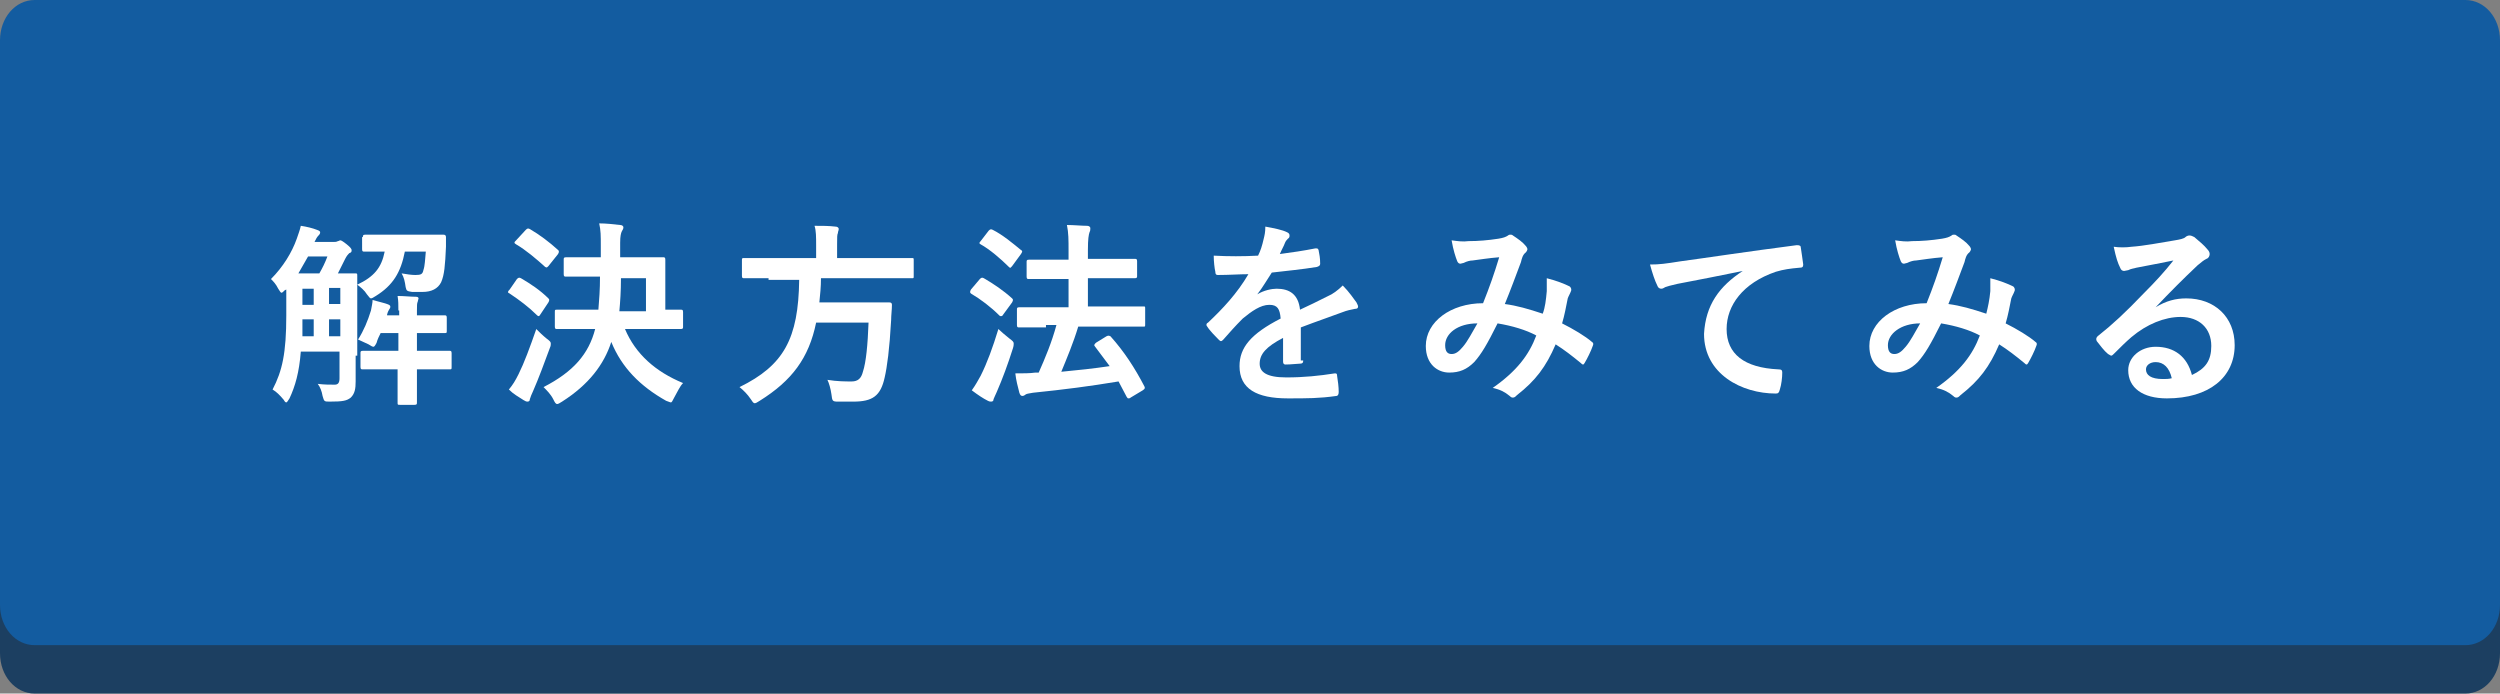
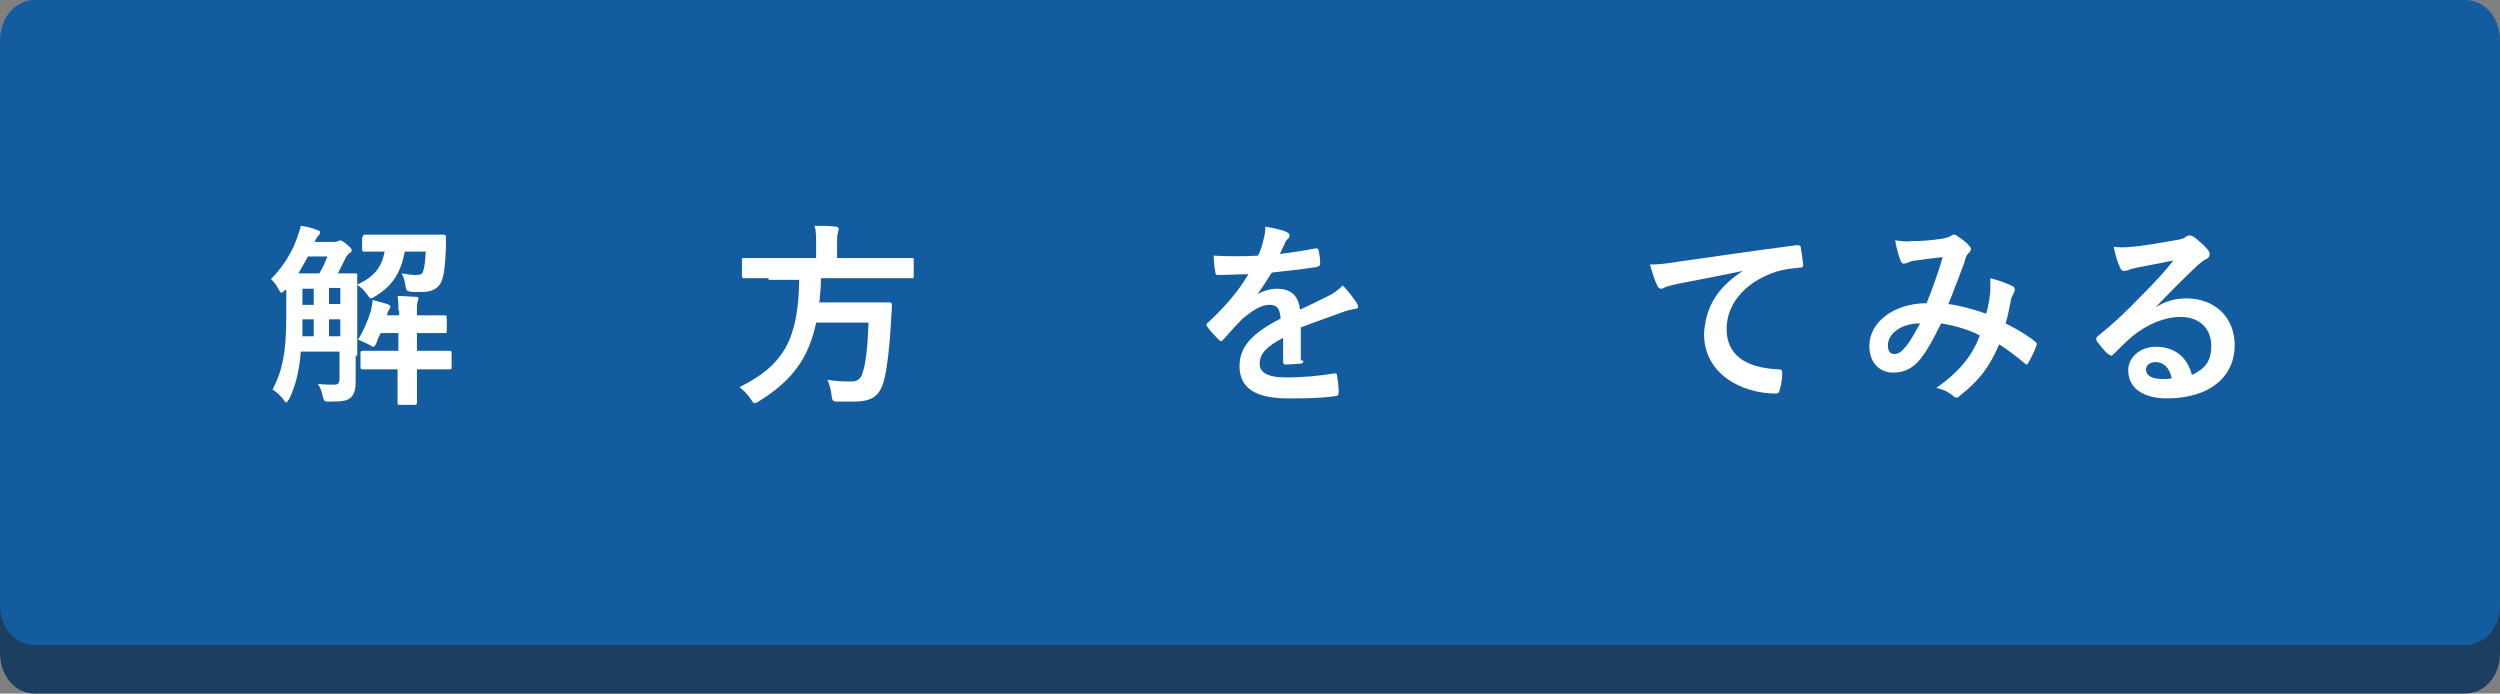
<svg xmlns="http://www.w3.org/2000/svg" version="1.1" x="0px" y="0px" width="310px" height="86px" viewBox="0 0 310 86" style="enable-background:new 0 0 310 86;" xml:space="preserve">
  <rect x="0" y="0" width="310" height="86" fill="#808080" stroke="none" />
  <style type="text/css">
	.st0{fill-rule:evenodd;clip-rule:evenodd;fill:#1C3F61;}
	.st1{fill-rule:evenodd;clip-rule:evenodd;fill:#135CA0;}
	.st2{fill:#FFFFFF;}
</style>
  <defs>
</defs>
  <g>
    <g>
      <path class="st0" d="M4.3,6h301.4c2.4,0,4.3,2.2,4.3,5v70c0,2.8-1.9,5-4.3,5H4.3C1.9,86,0,83.8,0,81V11C0,8.2,1.9,6,4.3,6z" />
      <path class="st1" d="M4.3,0h301.4c2.4,0,4.3,2.2,4.3,5v70c0,2.8-1.9,5-4.3,5H4.3C1.9,80,0,77.8,0,75V5C0,2.2,1.9,0,4.3,0z" />
    </g>
    <g>
-       <path class="st2" d="M44.1,44.1c0,1.1,0,2.3,0,3.2c0,0.9-0.1,1.5-0.6,2c-0.5,0.4-1,0.5-2.6,0.5c-0.7,0-0.7,0-0.9-0.7    c-0.1-0.6-0.3-1.1-0.6-1.5c0.8,0.1,1.5,0.1,2.1,0.1c0.4,0,0.6-0.2,0.6-0.8v-3.3h-4.8c-0.2,2.6-0.7,4.3-1.4,5.8    c-0.2,0.3-0.3,0.5-0.4,0.5c-0.1,0-0.2-0.1-0.3-0.3c-0.5-0.6-0.9-1-1.4-1.3c1.2-2.3,1.7-4.5,1.7-9.2v-3.2L35.3,36    c-0.2,0.2-0.3,0.3-0.4,0.3c-0.1,0-0.2-0.2-0.4-0.5c-0.3-0.6-0.6-0.9-0.9-1.2c1.5-1.5,2.6-3.3,3.2-5c0.2-0.6,0.4-1.1,0.5-1.6    c0.7,0.1,1.5,0.3,2,0.5c0.3,0.1,0.4,0.2,0.4,0.3c0,0.2-0.1,0.3-0.2,0.4c-0.2,0.2-0.3,0.4-0.5,0.8h2.4c0.2,0,0.3,0,0.5-0.1    c0.1,0,0.2-0.1,0.3-0.1c0.1,0,0.3,0.1,0.8,0.5c0.5,0.4,0.6,0.6,0.6,0.7c0,0.2,0,0.3-0.3,0.4c-0.1,0.1-0.3,0.3-0.5,0.7    c-0.3,0.6-0.6,1.2-0.9,1.8c1.4,0,1.9,0,2.1,0c0.3,0,0.3,0,0.3,0.3c0,0.1,0,1,0,2.8V44.1z M39.6,33.9c0.4-0.7,0.7-1.3,1-2.1h-2.4    c-0.4,0.7-0.8,1.4-1.2,2.1H39.6z M38.9,41.7v-2.1h-1.4c0,0.7,0,1.5,0,2.1H38.9z M38.9,37.8v-2h-1.4v2H38.9z M40.8,35.7v2h1.4v-2    H40.8z M42.2,41.7v-2.1h-1.4v2.1H42.2z M49.4,38.5c0-0.7,0-1.2-0.1-1.8c0.8,0,1.6,0.1,2.3,0.1c0.2,0,0.3,0.1,0.3,0.2    s-0.1,0.3-0.1,0.4c-0.1,0.2-0.1,0.5-0.1,1.1v0.6c2.4,0,3.2,0,3.4,0c0.2,0,0.3,0,0.3,0.3V41c0,0.3,0,0.3-0.3,0.3c-0.1,0-1,0-3.4,0    v2.2h1.1c2.1,0,2.8,0,2.9,0c0.2,0,0.3,0,0.3,0.3v1.7c0,0.3,0,0.3-0.3,0.3c-0.1,0-0.8,0-2.9,0h-1.1v1c0,2,0,3,0,3.1    c0,0.2,0,0.3-0.3,0.3h-1.8c-0.3,0-0.3,0-0.3-0.3c0-0.1,0-1.1,0-3.1v-1H48c-2.1,0-2.8,0-3,0c-0.2,0-0.3,0-0.3-0.3v-1.7    c0-0.2,0-0.3,0.3-0.3c0.1,0,0.9,0,3,0h1.4v-2.2h-2.2c-0.2,0.4-0.4,0.8-0.5,1.2c-0.2,0.4-0.3,0.5-0.4,0.5c-0.1,0-0.3-0.1-0.6-0.3    c-0.4-0.2-0.9-0.4-1.3-0.6c0.7-1.1,1.2-2.3,1.6-3.6c0.1-0.6,0.2-0.9,0.2-1.3c0.7,0.2,1.2,0.3,1.8,0.5c0.3,0.1,0.4,0.2,0.4,0.3    c0,0.1,0,0.2-0.1,0.3c-0.1,0.2-0.2,0.3-0.3,0.7l0,0.1h1.5V38.5z M45,29.4c0-0.2,0-0.3,0.3-0.3c0.1,0,0.8,0,2.8,0h4.1    c2,0,2.6,0,2.8,0c0.2,0,0.3,0.1,0.3,0.3l0,1.2c-0.1,2.3-0.2,3.5-0.6,4.4c-0.4,0.8-1.2,1.2-2.3,1.2c-0.4,0-0.7,0-1.3,0    c-0.6-0.1-0.7-0.1-0.8-0.6c-0.1-0.7-0.2-1.2-0.5-1.7c0.6,0.1,1.2,0.2,1.7,0.2c0.7,0,0.9-0.1,1-0.6c0.2-0.6,0.2-1.3,0.3-2.3h-2.6    c-0.5,2.6-1.5,4.2-3.6,5.5C46.3,36.9,46.1,37,46,37c-0.1,0-0.2-0.1-0.5-0.5c-0.3-0.5-0.8-0.9-1.2-1.2c2.1-1,3-2.1,3.4-4.1    c-1.8,0-2.4,0-2.5,0c-0.2,0-0.3,0-0.3-0.3V29.4z" />
-       <path class="st2" d="M64.1,34.6c0.2-0.2,0.3-0.2,0.5-0.1C65.8,35.2,67,36,68,37c0.1,0.1,0.1,0.1,0.1,0.2c0,0.1,0,0.1-0.1,0.3    L67,39c-0.1,0.1-0.1,0.2-0.2,0.2c0,0-0.1,0-0.2-0.1c-1-1-2.2-1.9-3.4-2.7C63,36.3,63,36.3,63,36.2c0-0.1,0.1-0.2,0.2-0.3    L64.1,34.6z M64.3,46.4c0.7-1.4,1.4-3.3,2.2-5.6c0.4,0.4,0.8,0.8,1.3,1.2c0.4,0.3,0.5,0.4,0.5,0.6c0,0.1,0,0.3-0.1,0.5    c-0.7,1.9-1.4,3.8-2.1,5.4c-0.2,0.4-0.3,0.7-0.4,1c0,0.2-0.1,0.3-0.3,0.3c-0.2,0-0.3-0.1-0.5-0.2c-0.6-0.4-1.2-0.7-1.8-1.3    C63.6,47.7,63.9,47.2,64.3,46.4z M65.2,28.5c0.2-0.2,0.3-0.2,0.5-0.1c1.2,0.7,2.4,1.6,3.5,2.6c0.1,0.1,0.1,0.1,0.1,0.2    c0,0.1,0,0.1-0.1,0.3L68,33c-0.2,0.2-0.2,0.2-0.4,0.1c-1.1-1-2.4-2.1-3.6-2.8c-0.1-0.1-0.2-0.1-0.2-0.2c0-0.1,0-0.1,0.2-0.3    L65.2,28.5z M72.4,40.8c-2.4,0-3.2,0-3.3,0c-0.2,0-0.3,0-0.3-0.3v-1.8c0-0.3,0-0.3,0.3-0.3c0.1,0,1,0,3.3,0h1.8    c0.1-1.2,0.2-2.5,0.2-4.1h-1.1c-2.2,0-3,0-3.1,0c-0.2,0-0.3,0-0.3-0.3v-1.8c0-0.2,0-0.3,0.3-0.3c0.1,0,0.9,0,3.1,0h1.2v-1.4    c0-1.3,0-1.9-0.2-2.8c0.8,0,1.8,0.1,2.6,0.2c0.2,0,0.4,0.1,0.4,0.3c0,0.2-0.1,0.3-0.2,0.5c-0.1,0.2-0.2,0.6-0.2,1.4v1.8h2.2    c2.2,0,3,0,3.1,0c0.2,0,0.3,0,0.3,0.3c0,0.1,0,0.7,0,2.1v4.1c1.2,0,1.8,0,1.9,0c0.2,0,0.3,0,0.3,0.3v1.8c0,0.2,0,0.3-0.3,0.3    c-0.1,0-1,0-3.3,0h-3.6c1.3,3.1,3.8,5.3,7.2,6.7c-0.4,0.4-0.7,1.1-1.1,1.8c-0.2,0.4-0.3,0.6-0.4,0.6c-0.1,0-0.3-0.1-0.6-0.2    c-3.2-1.8-5.5-4.1-6.8-7.3c-0.9,2.8-2.8,5.3-6.1,7.4c-0.3,0.2-0.5,0.3-0.6,0.3c-0.2,0-0.3-0.2-0.5-0.6c-0.3-0.6-0.8-1.1-1.2-1.5    c3.7-1.9,5.6-4.1,6.4-7.2H72.4z M80.1,38.6v-4.1H77c0,1.6-0.1,3-0.2,4.1H80.1z" />
+       <path class="st2" d="M44.1,44.1c0,1.1,0,2.3,0,3.2c0,0.9-0.1,1.5-0.6,2c-0.5,0.4-1,0.5-2.6,0.5c-0.7,0-0.7,0-0.9-0.7    c-0.1-0.6-0.3-1.1-0.6-1.5c0.8,0.1,1.5,0.1,2.1,0.1c0.4,0,0.6-0.2,0.6-0.8v-3.3h-4.8c-0.2,2.6-0.7,4.3-1.4,5.8    c-0.2,0.3-0.3,0.5-0.4,0.5c-0.1,0-0.2-0.1-0.3-0.3c-0.5-0.6-0.9-1-1.4-1.3c1.2-2.3,1.7-4.5,1.7-9.2v-3.2L35.3,36    c-0.2,0.2-0.3,0.3-0.4,0.3c-0.1,0-0.2-0.2-0.4-0.5c-0.3-0.6-0.6-0.9-0.9-1.2c1.5-1.5,2.6-3.3,3.2-5c0.2-0.6,0.4-1.1,0.5-1.6    c0.7,0.1,1.5,0.3,2,0.5c0.3,0.1,0.4,0.2,0.4,0.3c0,0.2-0.1,0.3-0.2,0.4c-0.2,0.2-0.3,0.4-0.5,0.8h2.4c0.2,0,0.3,0,0.5-0.1    c0.1,0,0.2-0.1,0.3-0.1c0.1,0,0.3,0.1,0.8,0.5c0.5,0.4,0.6,0.6,0.6,0.7c0,0.2,0,0.3-0.3,0.4c-0.1,0.1-0.3,0.3-0.5,0.7    c-0.3,0.6-0.6,1.2-0.9,1.8c1.4,0,1.9,0,2.1,0c0.3,0,0.3,0,0.3,0.3c0,0.1,0,1,0,2.8V44.1z M39.6,33.9c0.4-0.7,0.7-1.3,1-2.1h-2.4    c-0.4,0.7-0.8,1.4-1.2,2.1H39.6z M38.9,41.7v-2.1h-1.4c0,0.7,0,1.5,0,2.1H38.9z M38.9,37.8v-2h-1.4v2H38.9z M40.8,35.7v2h1.4v-2    H40.8z M42.2,41.7v-2.1h-1.4v2.1H42.2z M49.4,38.5c0-0.7,0-1.2-0.1-1.8c0.8,0,1.6,0.1,2.3,0.1c0.2,0,0.3,0.1,0.3,0.2    s-0.1,0.3-0.1,0.4c-0.1,0.2-0.1,0.5-0.1,1.1v0.6c2.4,0,3.2,0,3.4,0c0.2,0,0.3,0,0.3,0.3V41c0,0.3,0,0.3-0.3,0.3c-0.1,0-1,0-3.4,0    v2.2h1.1c2.1,0,2.8,0,2.9,0c0.2,0,0.3,0,0.3,0.3v1.7c0,0.3,0,0.3-0.3,0.3c-0.1,0-0.8,0-2.9,0h-1.1v1c0,2,0,3,0,3.1    c0,0.2,0,0.3-0.3,0.3h-1.8c-0.3,0-0.3,0-0.3-0.3c0-0.1,0-1.1,0-3.1v-1H48c-2.1,0-2.8,0-3,0c-0.2,0-0.3,0-0.3-0.3v-1.7    c0-0.2,0-0.3,0.3-0.3c0.1,0,0.9,0,3,0h1.4v-2.2h-2.2c-0.2,0.4-0.4,0.8-0.5,1.2c-0.2,0.4-0.3,0.5-0.4,0.5c-0.1,0-0.3-0.1-0.6-0.3    c-0.4-0.2-0.9-0.4-1.3-0.6c0.7-1.1,1.2-2.3,1.6-3.6c0.1-0.6,0.2-0.9,0.2-1.3c0.7,0.2,1.2,0.3,1.8,0.5c0.3,0.1,0.4,0.2,0.4,0.3    c0,0.1,0,0.2-0.1,0.3c-0.1,0.2-0.2,0.3-0.3,0.7l0,0.1h1.5V38.5z M45,29.4c0-0.2,0-0.3,0.3-0.3c0.1,0,0.8,0,2.8,0h4.1    c2,0,2.6,0,2.8,0c0.2,0,0.3,0.1,0.3,0.3l0,1.2c-0.1,2.3-0.2,3.5-0.6,4.4c-0.4,0.8-1.2,1.2-2.3,1.2c-0.4,0-0.7,0-1.3,0    c-0.6-0.1-0.7-0.1-0.8-0.6c-0.1-0.7-0.2-1.2-0.5-1.7c0.6,0.1,1.2,0.2,1.7,0.2c0.7,0,0.9-0.1,1-0.6c0.2-0.6,0.2-1.3,0.3-2.3h-2.6    c-0.5,2.6-1.5,4.2-3.6,5.5C46.3,36.9,46.1,37,46,37c-0.1,0-0.2-0.1-0.5-0.5c-0.3-0.5-0.8-0.9-1.2-1.2c2.1-1,3-2.1,3.4-4.1    c-1.8,0-2.4,0-2.5,0c-0.2,0-0.3,0-0.3-0.3V29.4" />
      <path class="st2" d="M95.3,34.5c-2.1,0-2.9,0-3,0c-0.2,0-0.3,0-0.3-0.3v-1.9c0-0.3,0-0.3,0.3-0.3c0.2,0,0.9,0,3,0h5.9v-1.6    c0-1,0-1.8-0.2-2.4c0.9,0,1.8,0,2.6,0.1c0.2,0,0.4,0.1,0.4,0.3c0,0.2-0.1,0.3-0.1,0.5c-0.1,0.2-0.1,0.5-0.1,1.4V32h6.3    c2.2,0,2.9,0,3,0c0.2,0,0.2,0,0.2,0.3v1.9c0,0.3,0,0.3-0.2,0.3c-0.1,0-0.9,0-3,0h-8.3c0,1.1-0.1,2-0.2,3h5.9c2,0,2.7,0,2.8,0    c0.2,0,0.3,0.1,0.3,0.3c0,0.6-0.1,1.3-0.1,1.9c-0.2,3.6-0.5,5.8-0.8,7.1c-0.5,2.3-1.5,3-3.9,3c-0.4,0-1.1,0-1.9,0    c-0.7,0-0.7-0.1-0.8-0.9c-0.1-0.7-0.3-1.4-0.5-1.8c1.2,0.2,2.3,0.2,3,0.2c0.8,0,1.2-0.4,1.4-1.2c0.4-1.2,0.6-3.4,0.7-6.1h-6.5    c-0.9,4.4-3,7.2-7,9.7c-0.3,0.2-0.5,0.3-0.6,0.3c-0.2,0-0.3-0.2-0.5-0.5c-0.4-0.6-0.9-1.1-1.4-1.5c5.5-2.7,7.3-6,7.4-13.3H95.3z" />
-       <path class="st2" d="M121.5,34.6c0.2-0.2,0.3-0.2,0.5-0.1c1.2,0.7,2.4,1.5,3.5,2.5c0.1,0.1,0.1,0.1,0.1,0.2c0,0.1,0,0.1-0.1,0.3    l-1.1,1.5c-0.1,0.2-0.2,0.2-0.3,0.2c-0.1,0-0.1,0-0.2-0.1c-1-1-2.3-2-3.5-2.7c-0.1-0.1-0.1-0.1-0.1-0.2c0-0.1,0-0.1,0.1-0.3    L121.5,34.6z M121.6,46.6c0.8-1.6,1.5-3.5,2.2-5.8c0.3,0.3,0.9,0.8,1.4,1.2c0.4,0.3,0.5,0.4,0.5,0.6c0,0.1,0,0.3-0.1,0.6    c-0.6,1.9-1.3,3.8-2,5.4c-0.2,0.4-0.3,0.7-0.4,0.9c0,0.2-0.1,0.3-0.3,0.3c-0.1,0-0.2,0-0.4-0.1c-0.6-0.3-1.2-0.7-2-1.3    C121,47.7,121.2,47.3,121.6,46.6z M122.6,28.6c0.2-0.2,0.3-0.2,0.5-0.1c1.2,0.6,2.4,1.6,3.5,2.5c0.2,0.1,0.2,0.2,0,0.5l-1.1,1.5    c-0.2,0.2-0.2,0.3-0.4,0.1c-1-1-2.4-2.2-3.5-2.8c-0.2-0.1-0.2-0.2,0-0.4L122.6,28.6z M129.7,40.6c-2.4,0-3.2,0-3.3,0    c-0.2,0-0.3,0-0.3-0.3v-1.9c0-0.2,0-0.3,0.3-0.3c0.1,0,1,0,3.3,0h2.8v-3.5h-1.7c-2.3,0-3.1,0-3.2,0c-0.2,0-0.3,0-0.3-0.3v-1.8    c0-0.2,0-0.3,0.3-0.3c0.1,0,0.9,0,3.2,0h1.7v-1.1c0-1.4,0-2.2-0.2-3.2c0.9,0,1.8,0.1,2.5,0.1c0.2,0,0.4,0.1,0.4,0.3    c0,0.2,0,0.3-0.1,0.5c-0.1,0.3-0.2,0.8-0.2,2.2v1.1h2.6c2.3,0,3.1,0,3.2,0c0.2,0,0.3,0,0.3,0.3v1.8c0,0.2,0,0.3-0.3,0.3    c-0.1,0-0.9,0-3.2,0h-2.6v3.5h3.6c2.4,0,3.2,0,3.3,0c0.2,0,0.2,0,0.2,0.3v1.9c0,0.3,0,0.3-0.2,0.3c-0.1,0-1,0-3.3,0h-4.8    c-0.6,2-1.4,3.9-2.1,5.6c2.1-0.2,4-0.4,6-0.7c-0.6-0.8-1.2-1.6-1.8-2.4c-0.2-0.2-0.1-0.3,0.1-0.5l1.3-0.8c0.2-0.1,0.3-0.1,0.5,0    c1.7,1.9,3,3.9,4.2,6.2c0.1,0.2,0.1,0.3-0.2,0.5l-1.5,0.9c-0.1,0.1-0.2,0.1-0.3,0.1c-0.1,0-0.1-0.1-0.2-0.2    c-0.3-0.6-0.7-1.3-1-1.9c-3.6,0.6-6.7,1-10.6,1.4c-0.5,0.1-0.7,0.1-0.9,0.2c-0.1,0.1-0.3,0.2-0.4,0.2c-0.2,0-0.3-0.1-0.4-0.4    c-0.2-0.8-0.4-1.5-0.5-2.4c1,0,1.8,0,2.5-0.1c0.1,0,0.3,0,0.4,0c0.8-1.8,1.6-3.7,2.2-5.9H129.7z" />
      <path class="st2" d="M161.6,44.7c0,0.3-0.1,0.4-0.5,0.4c-0.3,0-1,0.1-1.7,0.1c-0.2,0-0.3-0.1-0.3-0.4c0-0.9,0-2.1,0-2.9    c-2.1,1.1-2.9,2-2.9,3.2c0,1,0.8,1.7,3.3,1.7c2.2,0,4.1-0.2,6-0.5c0.2,0,0.3,0,0.3,0.3c0.1,0.6,0.2,1.4,0.2,2    c0,0.3-0.1,0.5-0.3,0.5c-2.1,0.3-3.6,0.3-6,0.3c-3.9,0-6-1.2-6-4c0-2.3,1.4-4,5.1-5.9c-0.1-1.2-0.4-1.7-1.4-1.7    c-1.1,0-2.2,0.8-3.3,1.7c-1,1-1.6,1.7-2.4,2.6c-0.1,0.1-0.2,0.2-0.3,0.2c-0.1,0-0.2-0.1-0.3-0.2c-0.3-0.3-1.1-1.1-1.4-1.6    c-0.1-0.1-0.1-0.2-0.1-0.2c0-0.1,0-0.2,0.2-0.3c1.8-1.7,3.6-3.6,5-6c-1.1,0-2.4,0.1-3.8,0.1c-0.2,0-0.3-0.1-0.3-0.4    c-0.1-0.4-0.2-1.3-0.2-2c1.8,0.1,3.7,0.1,5.5,0c0.3-0.6,0.5-1.2,0.7-2.1c0.1-0.4,0.2-0.8,0.2-1.5c1.1,0.2,2.1,0.4,2.7,0.7    c0.2,0.1,0.3,0.2,0.3,0.4c0,0.1,0,0.3-0.2,0.4c-0.1,0.1-0.3,0.3-0.4,0.6c-0.1,0.3-0.3,0.6-0.6,1.3c1.5-0.2,2.9-0.4,4.4-0.7    c0.3,0,0.3,0,0.4,0.2c0.1,0.5,0.2,1,0.2,1.7c0,0.2-0.1,0.3-0.4,0.4c-1.8,0.3-3.9,0.5-5.6,0.7c-0.6,0.9-1.1,1.8-1.8,2.7l0,0    c0.8-0.5,1.8-0.7,2.4-0.7c1.6,0,2.7,0.7,2.9,2.6c0.9-0.4,2.3-1.1,3.5-1.7c0.5-0.2,1.2-0.7,1.8-1.3c0.8,0.8,1.4,1.7,1.7,2.1    c0.1,0.2,0.2,0.4,0.2,0.5c0,0.2-0.1,0.3-0.4,0.3c-0.5,0.1-1,0.2-1.5,0.4c-1.6,0.6-3.1,1.1-5.2,1.9V44.7z" />
-       <path class="st2" d="M191.8,36.1c0-0.5,0-1,0-1.6c1.2,0.3,2.2,0.7,2.8,1c0.2,0.1,0.3,0.4,0.2,0.6c-0.1,0.3-0.3,0.6-0.4,0.9    c-0.2,1-0.4,2.1-0.7,3.1c1.4,0.7,2.9,1.6,3.7,2.3c0.2,0.1,0.2,0.3,0.1,0.5c-0.2,0.6-0.7,1.6-1,2.1c-0.1,0.1-0.1,0.2-0.2,0.2    c-0.1,0-0.2-0.1-0.3-0.2c-1.1-0.9-2-1.6-3.1-2.3c-1.2,2.8-2.5,4.5-4.8,6.3c-0.2,0.2-0.3,0.3-0.5,0.3c-0.1,0-0.2,0-0.4-0.2    c-0.6-0.5-1.2-0.8-2.1-1c3-2.1,4.5-4.1,5.4-6.5c-1.3-0.7-3-1.2-4.8-1.5c-1.3,2.6-2,3.8-2.9,4.8c-0.9,0.9-1.8,1.3-3.1,1.3    c-1.4,0-2.9-1-2.9-3.3c0-3,3.1-5.3,7.1-5.3c0.8-2,1.4-3.7,2-5.7c-1.3,0.1-2.5,0.3-3.3,0.4c-0.3,0-0.7,0.1-1.1,0.3    c-0.1,0-0.3,0.1-0.4,0.1c-0.2,0-0.3-0.1-0.4-0.3c-0.2-0.5-0.5-1.4-0.7-2.6c0.7,0.1,1.4,0.2,2.1,0.1c1.2,0,2.4-0.1,3.7-0.3    c0.6-0.1,0.9-0.2,1.2-0.4c0.1-0.1,0.2-0.1,0.3-0.1c0.1,0,0.2,0,0.3,0.1c0.6,0.4,1.2,0.8,1.6,1.3c0.1,0.1,0.2,0.3,0.2,0.4    s-0.1,0.3-0.2,0.4c-0.4,0.3-0.5,0.8-0.6,1.2c-0.6,1.6-1.3,3.5-2,5.2c1.5,0.2,2.9,0.6,4.7,1.2C191.6,38.1,191.7,37.2,191.8,36.1z     M179.2,42.8c0,0.8,0.3,1.1,0.8,1.1c0.5,0,0.9-0.3,1.4-0.9c0.6-0.7,1.1-1.7,1.8-2.9C180.7,40.1,179.2,41.4,179.2,42.8z" />
      <path class="st2" d="M216.1,33.6c-2.9,0.6-5.5,1.1-8.1,1.6c-0.9,0.2-1.2,0.3-1.5,0.4c-0.2,0.1-0.3,0.2-0.5,0.2    c-0.2,0-0.4-0.1-0.5-0.4c-0.3-0.6-0.6-1.5-0.9-2.6c1.2,0,1.9-0.1,3.8-0.4c3-0.4,8.2-1.2,14.4-2c0.4,0,0.5,0.1,0.5,0.3    c0.1,0.6,0.2,1.4,0.3,2.1c0,0.3-0.1,0.4-0.5,0.4c-1.1,0.1-1.9,0.2-2.9,0.5c-4.1,1.4-6.1,4.2-6.1,7.1c0,3.1,2.2,4.8,6.4,5    c0.4,0,0.5,0.1,0.5,0.4c0,0.6-0.1,1.5-0.3,2.1c-0.1,0.4-0.2,0.5-0.5,0.5c-4.2,0-8.9-2.4-8.9-7.4C211.5,37.8,213.2,35.5,216.1,33.6    L216.1,33.6z" />
      <path class="st2" d="M246.8,36.1c0-0.5,0-1,0-1.6c1.2,0.3,2.2,0.7,2.8,1c0.2,0.1,0.3,0.4,0.2,0.6c-0.1,0.3-0.3,0.6-0.4,0.9    c-0.2,1-0.4,2.1-0.7,3.1c1.4,0.7,2.9,1.6,3.7,2.3c0.2,0.1,0.2,0.3,0.1,0.5c-0.2,0.6-0.7,1.6-1,2.1c-0.1,0.1-0.1,0.2-0.2,0.2    c-0.1,0-0.2-0.1-0.3-0.2c-1.1-0.9-2-1.6-3.1-2.3c-1.2,2.8-2.5,4.5-4.8,6.3c-0.2,0.2-0.3,0.3-0.5,0.3c-0.1,0-0.2,0-0.4-0.2    c-0.6-0.5-1.2-0.8-2.1-1c3-2.1,4.5-4.1,5.4-6.5c-1.3-0.7-3-1.2-4.8-1.5c-1.3,2.6-2,3.8-2.9,4.8c-0.9,0.9-1.8,1.3-3.1,1.3    c-1.4,0-2.9-1-2.9-3.3c0-3,3.1-5.3,7.1-5.3c0.8-2,1.4-3.7,2-5.7c-1.3,0.1-2.5,0.3-3.3,0.4c-0.3,0-0.7,0.1-1.1,0.3    c-0.1,0-0.3,0.1-0.4,0.1c-0.2,0-0.3-0.1-0.4-0.3c-0.2-0.5-0.5-1.4-0.7-2.6c0.7,0.1,1.4,0.2,2.1,0.1c1.2,0,2.4-0.1,3.7-0.3    c0.6-0.1,0.9-0.2,1.2-0.4c0.1-0.1,0.2-0.1,0.3-0.1c0.1,0,0.2,0,0.3,0.1c0.6,0.4,1.2,0.8,1.6,1.3c0.1,0.1,0.2,0.3,0.2,0.4    s-0.1,0.3-0.2,0.4c-0.4,0.3-0.5,0.8-0.6,1.2c-0.6,1.6-1.3,3.5-2,5.2c1.5,0.2,2.9,0.6,4.7,1.2C246.5,38.1,246.7,37.2,246.8,36.1z     M234.1,42.8c0,0.8,0.3,1.1,0.8,1.1c0.5,0,0.9-0.3,1.4-0.9c0.6-0.7,1.1-1.7,1.8-2.9C235.7,40.1,234.1,41.4,234.1,42.8z" />
      <path class="st2" d="M267.3,38.1c1.3-0.8,2.5-1.1,3.8-1.1c3.5,0,6,2.3,6,5.8c0,4-3.2,6.6-8.4,6.6c-3,0-4.8-1.3-4.8-3.5    c0-1.6,1.5-2.9,3.4-2.9c2.3,0,3.9,1.2,4.5,3.5c1.7-0.8,2.4-1.8,2.4-3.6c0-2.2-1.5-3.6-3.8-3.6c-2,0-4.2,0.9-6.1,2.5    c-0.7,0.6-1.4,1.3-2.1,2c-0.2,0.2-0.3,0.3-0.4,0.3c-0.1,0-0.2-0.1-0.4-0.2c-0.5-0.4-1-1.1-1.4-1.6c-0.1-0.2-0.1-0.4,0.1-0.6    c1.9-1.5,3.5-3,5.7-5.3c1.5-1.5,2.6-2.7,3.7-4.1c-1.4,0.3-3.1,0.6-4.6,0.9c-0.3,0.1-0.6,0.1-1,0.3c-0.1,0-0.4,0.1-0.5,0.1    c-0.2,0-0.4-0.1-0.5-0.4c-0.3-0.6-0.5-1.2-0.8-2.6c0.7,0.1,1.5,0.1,2.2,0c1.5-0.1,3.6-0.5,5.4-0.8c0.6-0.1,1.1-0.2,1.3-0.4    c0.1-0.1,0.3-0.2,0.5-0.2c0.2,0,0.4,0.1,0.6,0.2c0.7,0.6,1.2,1,1.6,1.5c0.2,0.2,0.3,0.4,0.3,0.6c0,0.2-0.1,0.5-0.4,0.6    c-0.4,0.2-0.6,0.4-1.1,0.8C270.7,34.6,269.1,36.2,267.3,38.1L267.3,38.1z M267.3,44.9c-0.7,0-1.2,0.4-1.2,0.9    c0,0.7,0.6,1.2,2.1,1.2c0.4,0,0.7,0,1.1-0.1C269,45.6,268.3,44.9,267.3,44.9z" />
    </g>
  </g>
</svg>